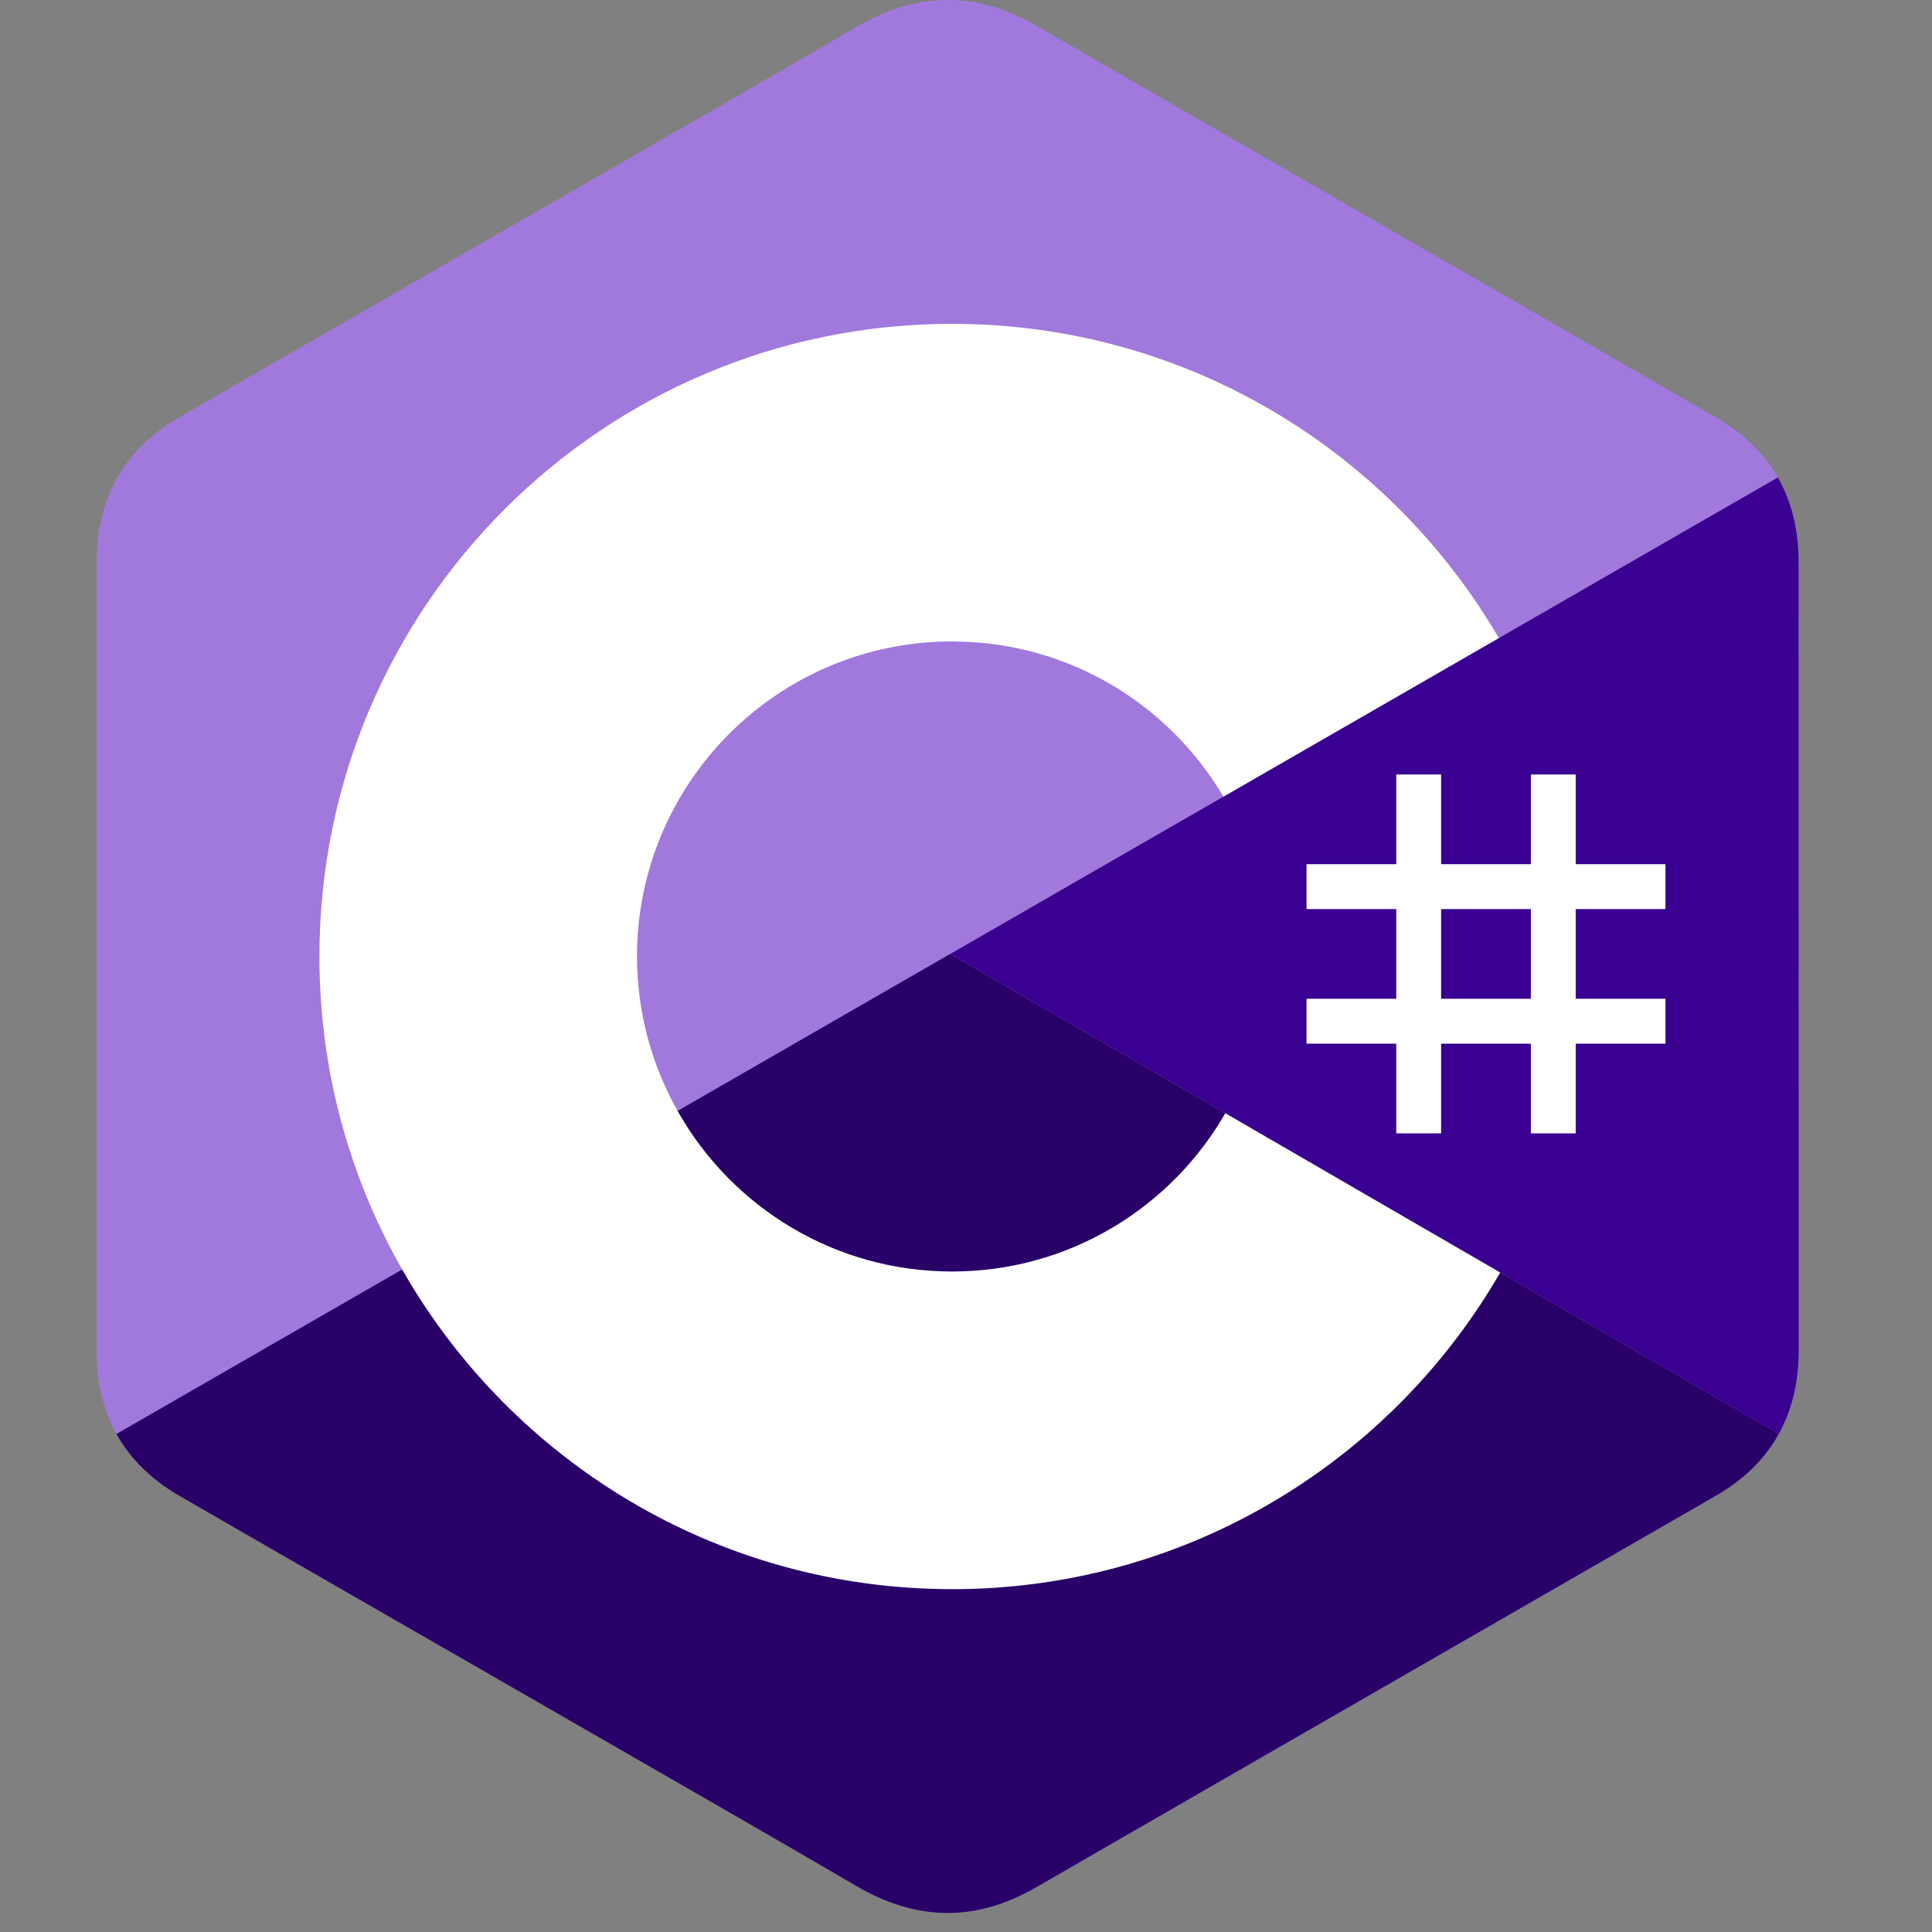
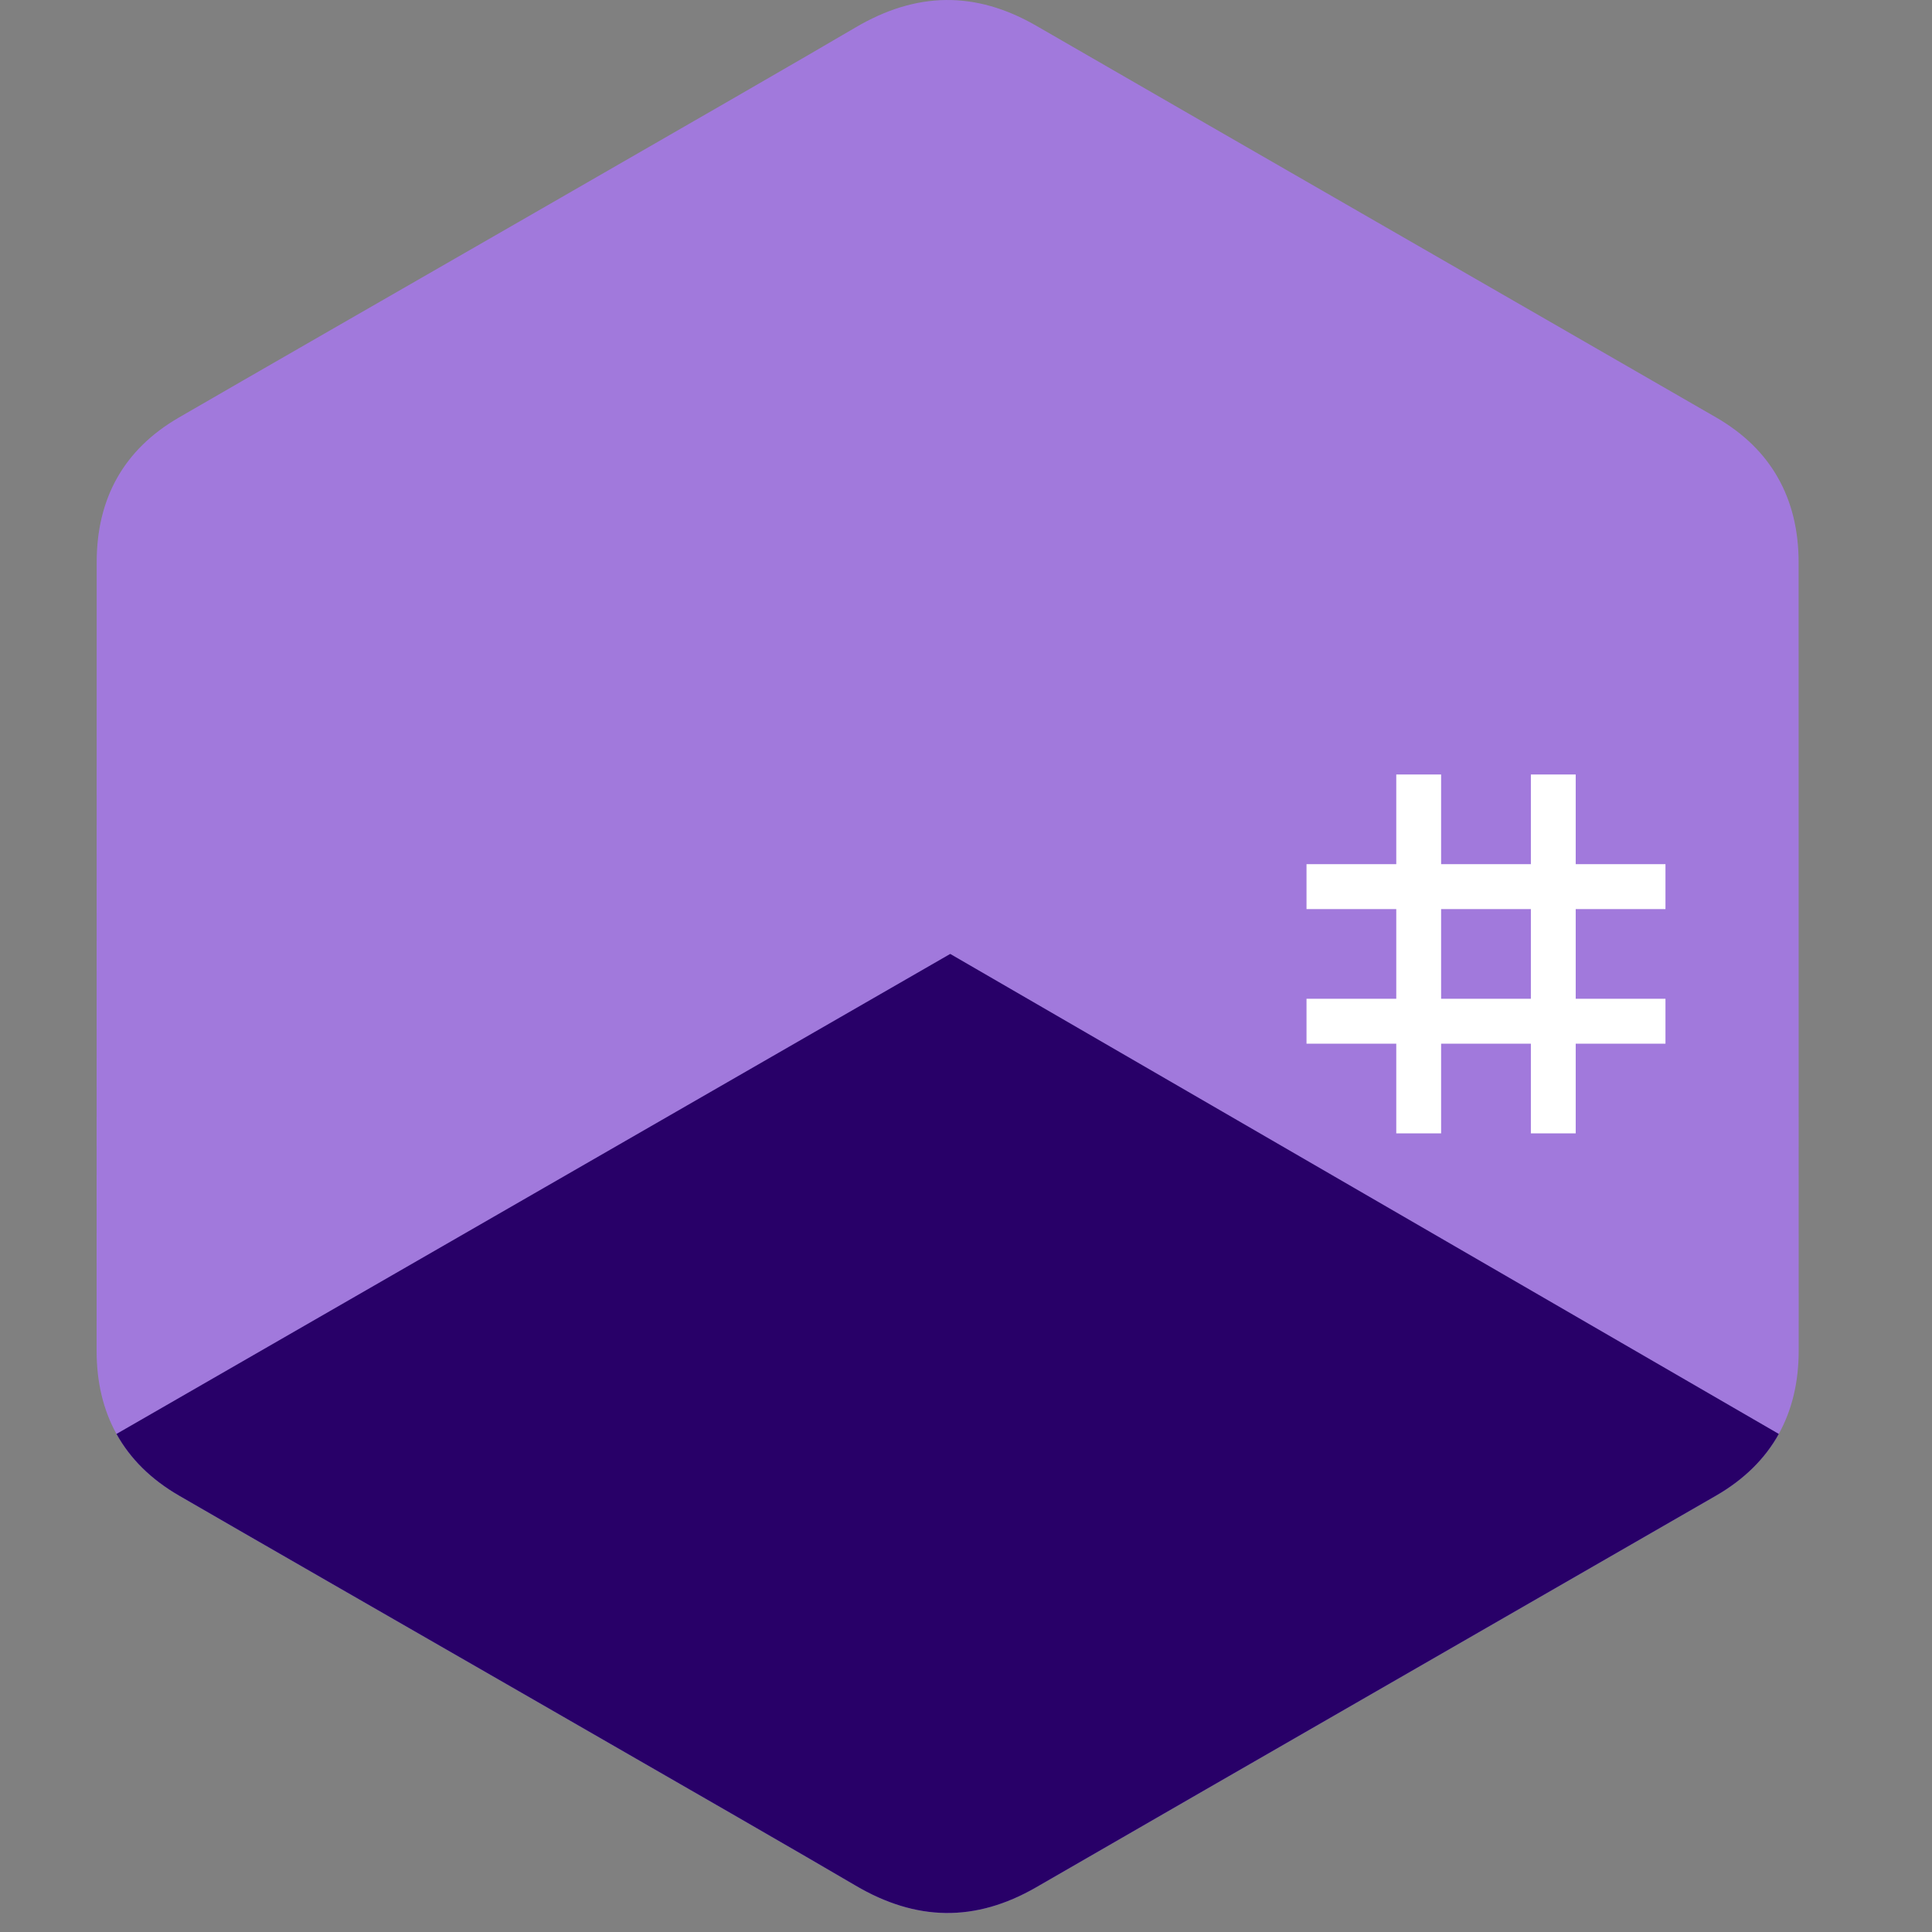
<svg xmlns="http://www.w3.org/2000/svg" width="24" height="24" viewBox="0 0 24 24" fill="none">
  <rect x="0" y="0" width="24" height="24" fill="#808080" stroke="none" />
  <path d="M22.343 6.987C22.343 6.587 22.257 6.234 22.084 5.931C21.915 5.633 21.66 5.383 21.319 5.186C18.505 3.563 15.687 1.945 12.873 0.32C12.114 -0.118 11.379 -0.102 10.626 0.342C9.506 1.003 3.896 4.217 2.225 5.185C1.536 5.583 1.201 6.193 1.201 6.986C1.2 10.25 1.201 13.514 1.2 16.778C1.2 17.169 1.282 17.515 1.447 17.813C1.617 18.12 1.875 18.377 2.224 18.579C3.895 19.547 9.506 22.761 10.626 23.422C11.379 23.866 12.114 23.882 12.873 23.444C15.687 21.819 18.505 20.201 21.32 18.578C21.669 18.376 21.927 18.119 22.097 17.812C22.262 17.514 22.344 17.168 22.344 16.777C22.344 16.777 22.344 10.251 22.343 6.987Z" fill="#A179DC" />
  <path d="M11.804 11.85L1.447 17.813C1.617 18.12 1.875 18.377 2.224 18.579C3.895 19.547 9.505 22.761 10.626 23.422C11.379 23.866 12.114 23.882 12.873 23.444C15.687 21.819 18.505 20.201 21.32 18.578C21.669 18.376 21.927 18.119 22.097 17.813L11.804 11.85Z" fill="#280068" />
-   <path d="M22.343 6.987C22.343 6.587 22.258 6.234 22.085 5.931L11.805 11.85L22.097 17.813C22.262 17.514 22.344 17.168 22.344 16.777C22.344 16.777 22.344 10.251 22.343 6.987" fill="#390091" />
  <path d="M17.902 9.621V10.735H19.017V9.621H19.574V10.735H20.689V11.293H19.574V12.407H20.689V12.965H19.574V14.079H19.017V12.965H17.902V14.079H17.345V12.965H16.23V12.407H17.345V11.293H16.23V10.735H17.345V9.621H17.902ZM19.017 11.293H17.902V12.407H19.017V11.293Z" fill="white" />
-   <path d="M11.827 4.023C14.734 4.023 17.273 5.602 18.632 7.949L18.619 7.926L15.198 9.896C14.524 8.755 13.289 7.984 11.872 7.969L11.827 7.968C9.666 7.968 7.913 9.721 7.913 11.882C7.913 12.563 8.091 13.232 8.43 13.823C9.104 15.001 10.372 15.795 11.827 15.795C13.291 15.795 14.566 14.991 15.237 13.801L15.221 13.829L18.636 15.808C17.292 18.135 14.788 19.709 11.915 19.741L11.827 19.741C8.91 19.741 6.365 18.152 5.009 15.793C4.347 14.641 3.968 13.306 3.968 11.882C3.968 7.541 7.486 4.023 11.827 4.023L11.827 4.023Z" fill="white" />
</svg>